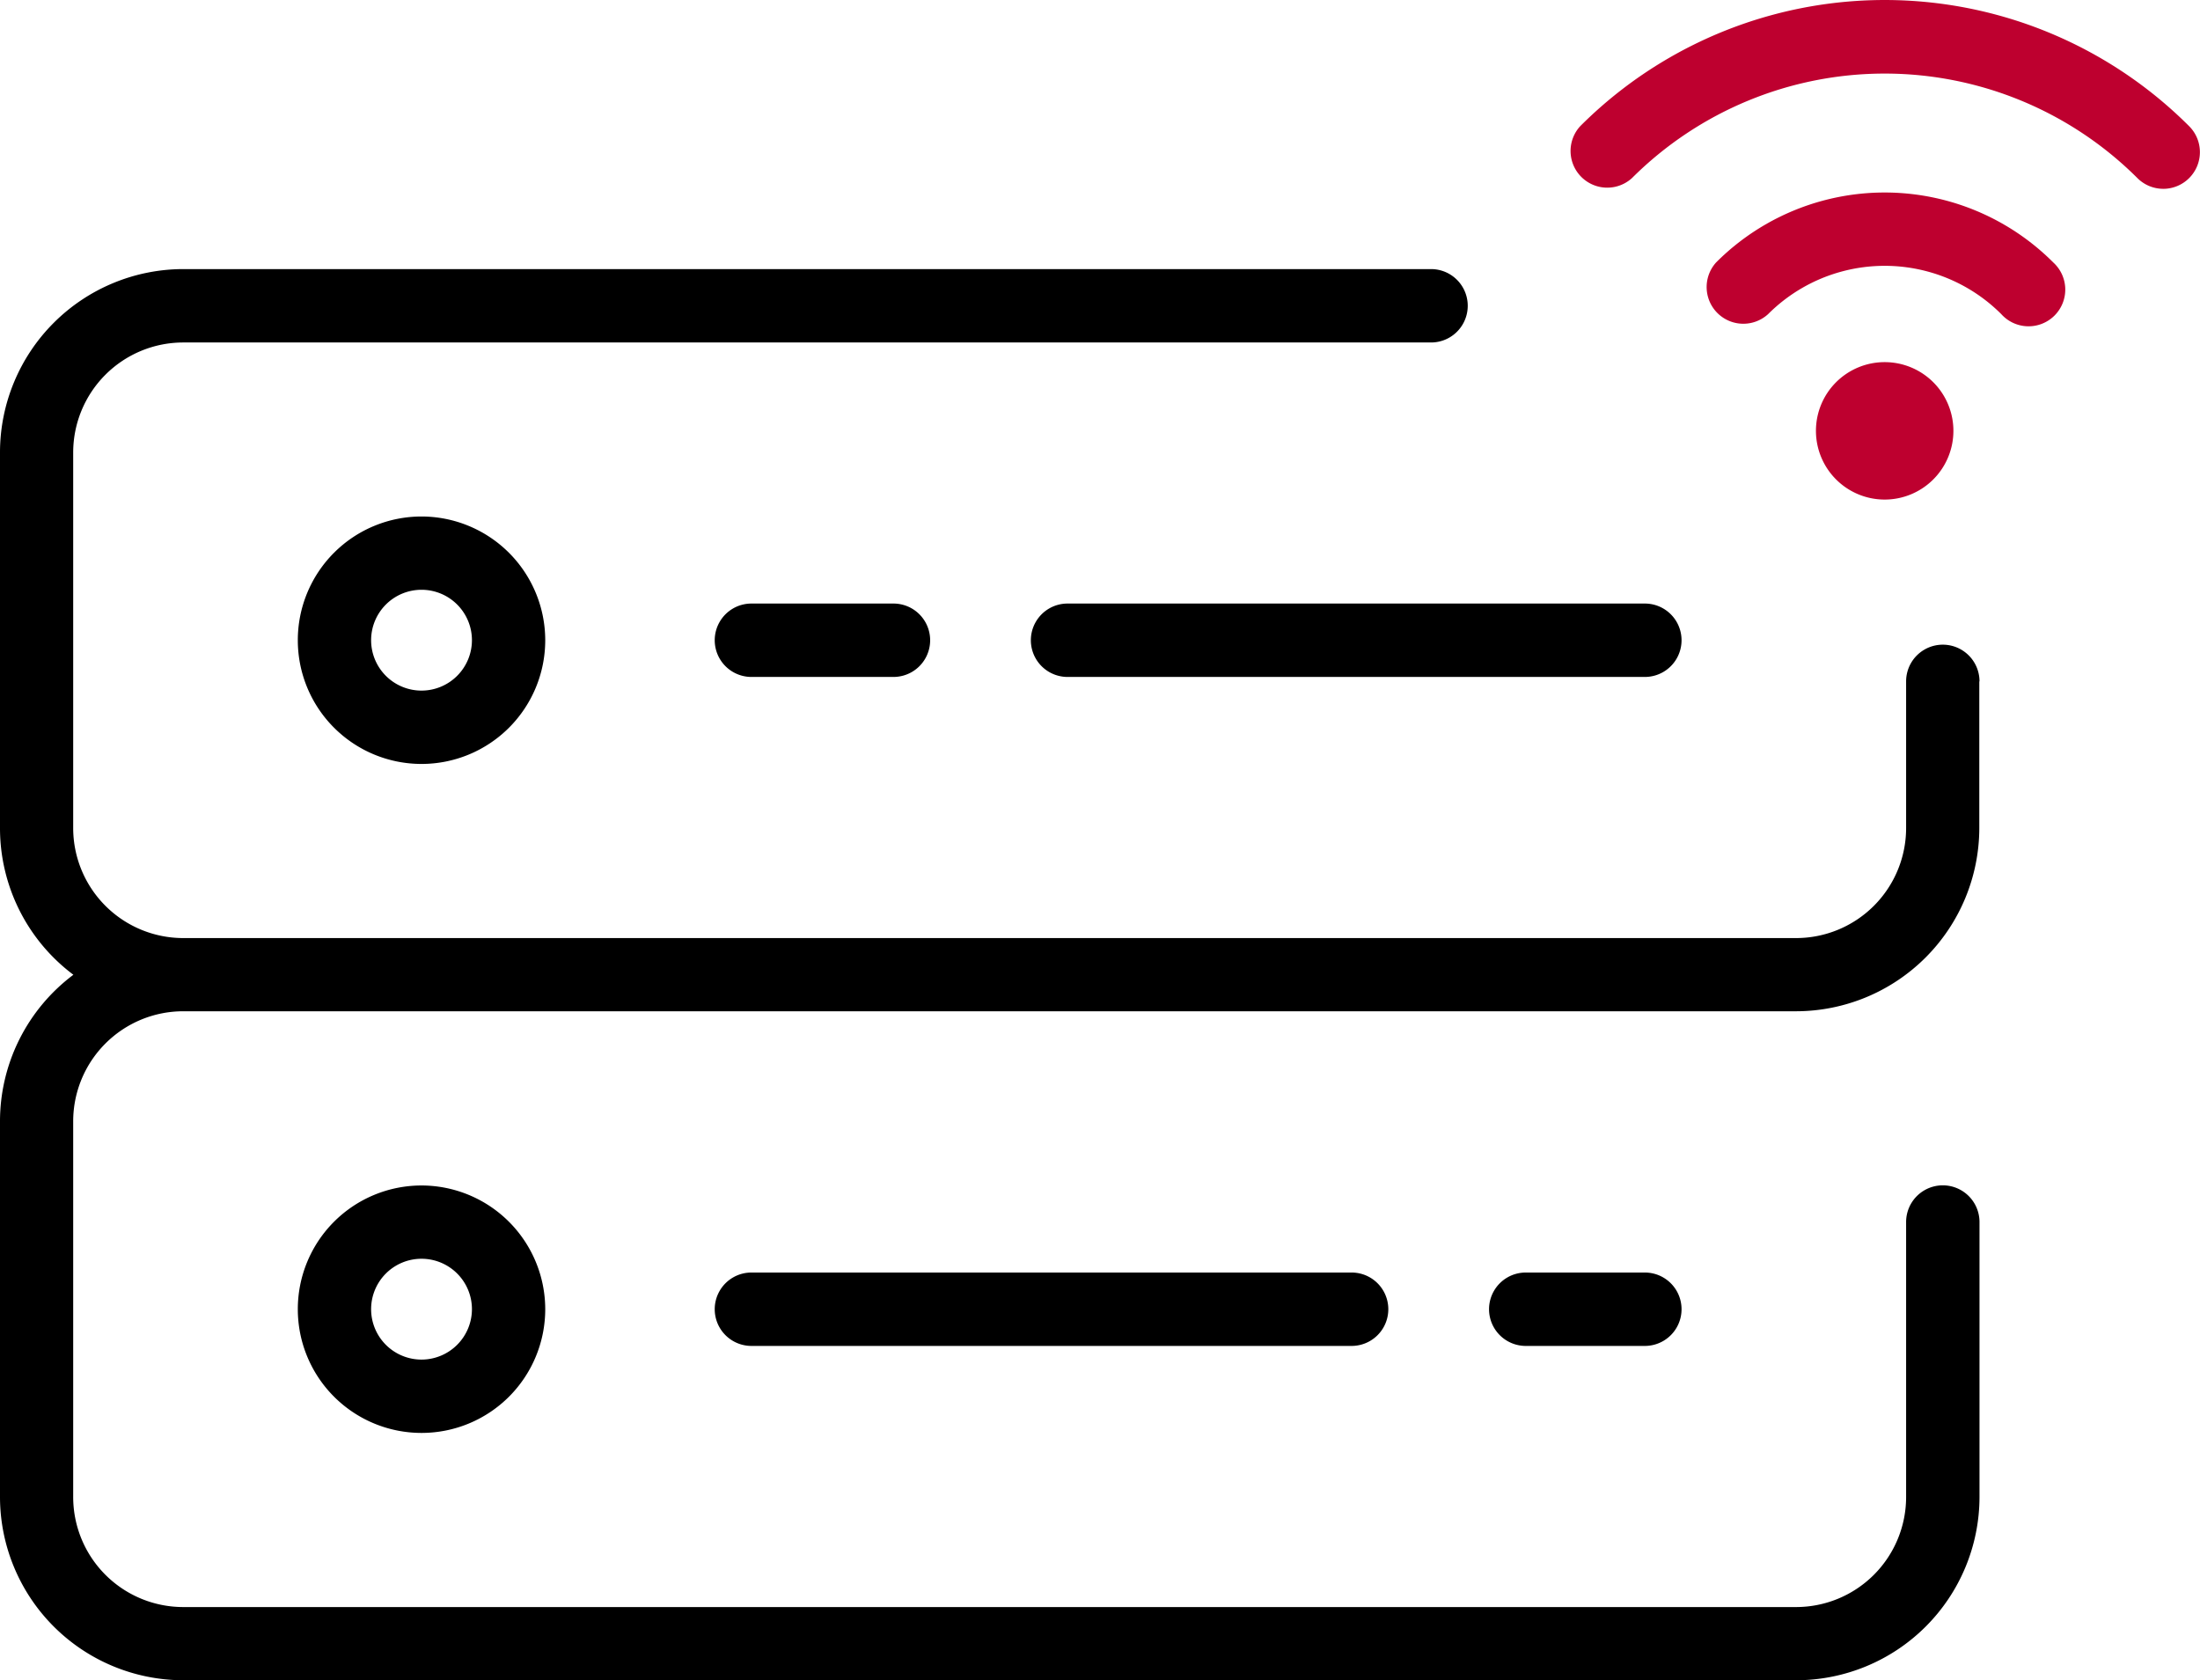
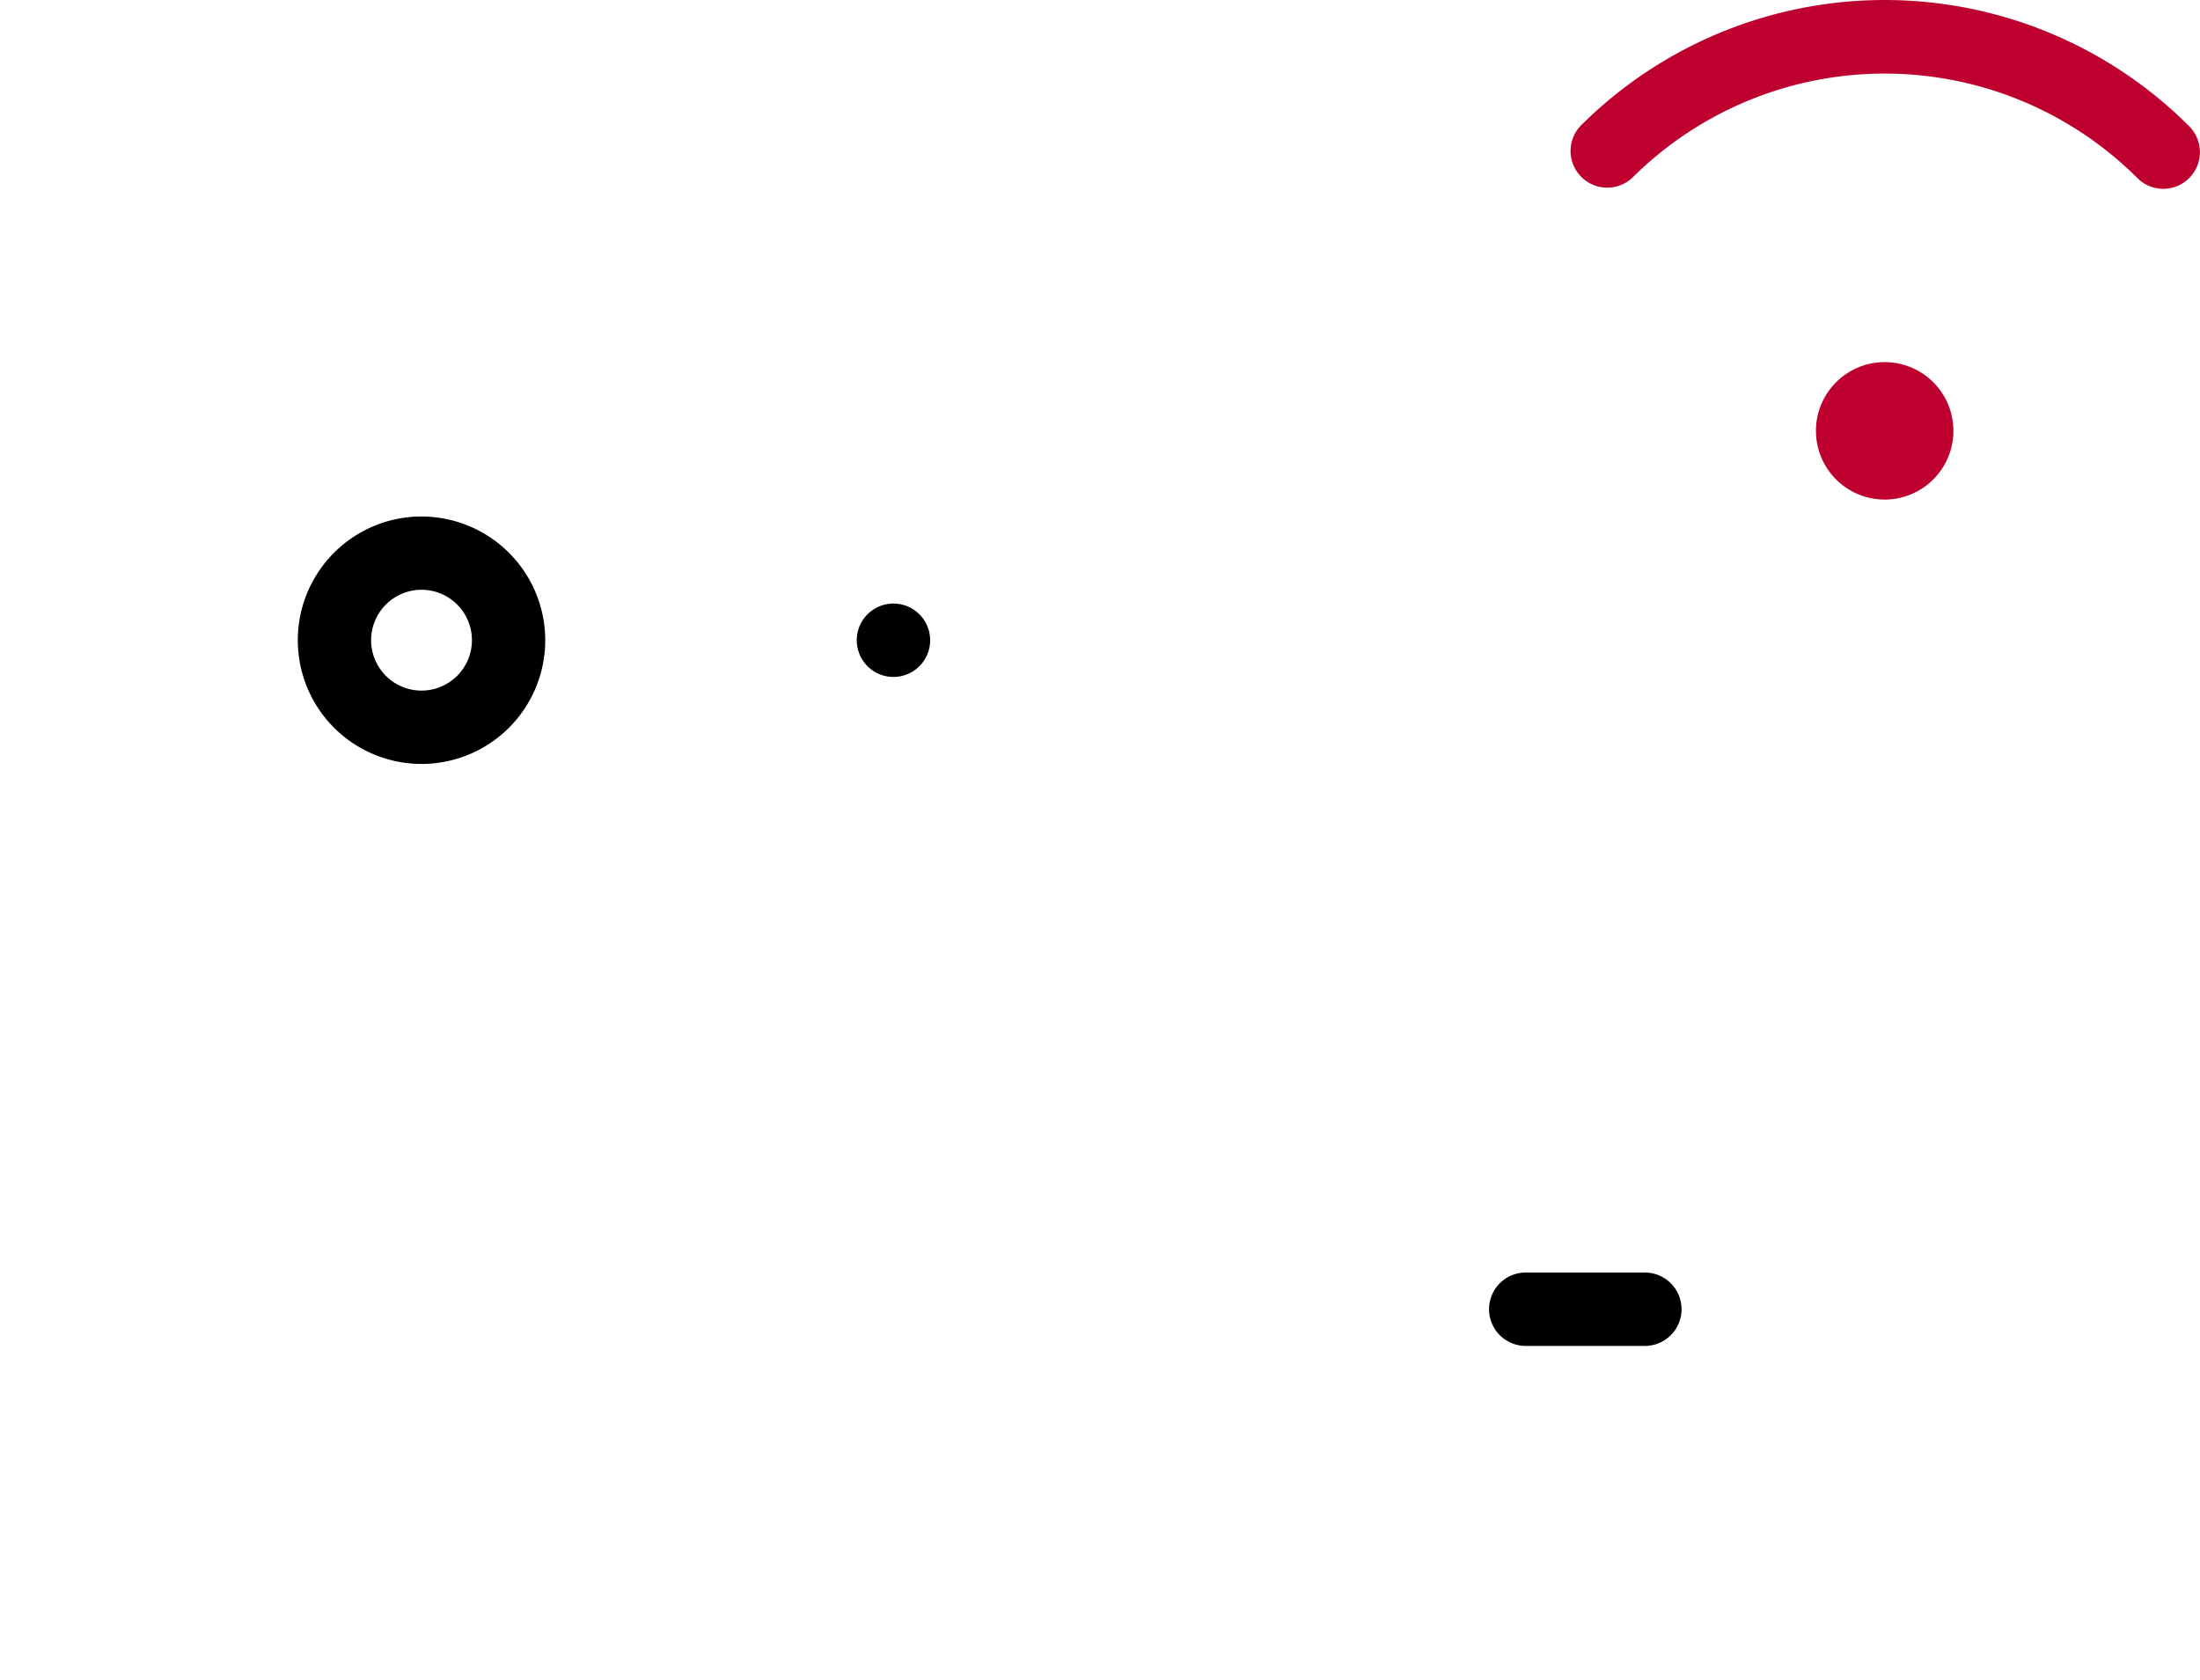
<svg xmlns="http://www.w3.org/2000/svg" width="77.943" height="59.529" viewBox="0 0 77.943 59.529">
  <defs>
    <style>.a{fill:#be002f;}</style>
  </defs>
  <g transform="translate(0 -60.481)">
    <path class="a" d="M423.326,145.451a2.435,2.435,0,1,0,3.443,0,2.438,2.438,0,0,0-3.443,0Z" transform="translate(-358.276 -71.429)" />
-     <path class="a" d="M409.228,107.75a1.3,1.3,0,1,1-1.836,1.836,5.841,5.841,0,0,0-8.264,0,1.3,1.3,0,0,1-1.837-1.836A8.436,8.436,0,0,1,409.228,107.75Z" transform="translate(-336.488 -37.975)" />
    <path class="a" d="M386.284,67.17a1.294,1.294,0,0,1-.918-.38,12.676,12.676,0,0,0-17.906,0,1.3,1.3,0,0,1-1.837-1.836,15.25,15.25,0,0,1,21.579,0,1.3,1.3,0,0,1-.918,2.217Z" transform="translate(-309.641 0)" />
-     <path d="M70.124,137.709V142.9a6.5,6.5,0,0,1-6.493,6.493H6.493a3.9,3.9,0,0,0-3.9,3.9V166.6a3.9,3.9,0,0,0,3.9,3.9H63.631a3.9,3.9,0,0,0,3.9-3.9v-9.74a1.3,1.3,0,1,1,2.6,0v9.74a6.5,6.5,0,0,1-6.493,6.493H6.493A6.5,6.5,0,0,1,0,166.6V153.292A6.487,6.487,0,0,1,2.6,148.1,6.487,6.487,0,0,1,0,142.9V129.593A6.5,6.5,0,0,1,6.493,123.1H50.7a1.3,1.3,0,0,1,0,2.6H6.493a3.9,3.9,0,0,0-3.9,3.9V142.9a3.9,3.9,0,0,0,3.9,3.9H63.631a3.9,3.9,0,0,0,3.9-3.9v-5.194a1.3,1.3,0,0,1,2.6,0Z" transform="translate(0 -53.086)" />
    <path d="M73.693,180.68a4.383,4.383,0,1,0,4.383,4.383A4.388,4.388,0,0,0,73.693,180.68Zm0,6.168a1.786,1.786,0,1,1,1.786-1.786A1.788,1.788,0,0,1,73.693,186.848Z" transform="translate(-58.759 -101.901)" />
-     <path d="M172.674,200.94a1.3,1.3,0,0,1,0,2.6h-5.032a1.3,1.3,0,0,1,0-2.6Z" transform="translate(-141.02 -119.077)" />
-     <path d="M241.217,200.94H261.67a1.3,1.3,0,0,1,0,2.6H241.217a1.3,1.3,0,0,1,0-2.6Z" transform="translate(-203.395 -119.077)" />
-     <path d="M73.693,336.36a4.383,4.383,0,1,0,4.383,4.383A4.388,4.388,0,0,0,73.693,336.36Zm0,6.168a1.786,1.786,0,1,1,1.786-1.786A1.788,1.788,0,0,1,73.693,342.528Z" transform="translate(-58.759 -233.881)" />
-     <path d="M188.906,356.62a1.3,1.3,0,0,1,0,2.6H167.642a1.3,1.3,0,0,1,0-2.6Z" transform="translate(-141.02 -251.057)" />
+     <path d="M172.674,200.94a1.3,1.3,0,0,1,0,2.6a1.3,1.3,0,0,1,0-2.6Z" transform="translate(-141.02 -119.077)" />
    <path d="M352.067,356.62a1.3,1.3,0,0,1,0,2.6h-4.22a1.3,1.3,0,0,1,0-2.6Z" transform="translate(-293.792 -251.057)" />
  </g>
</svg>